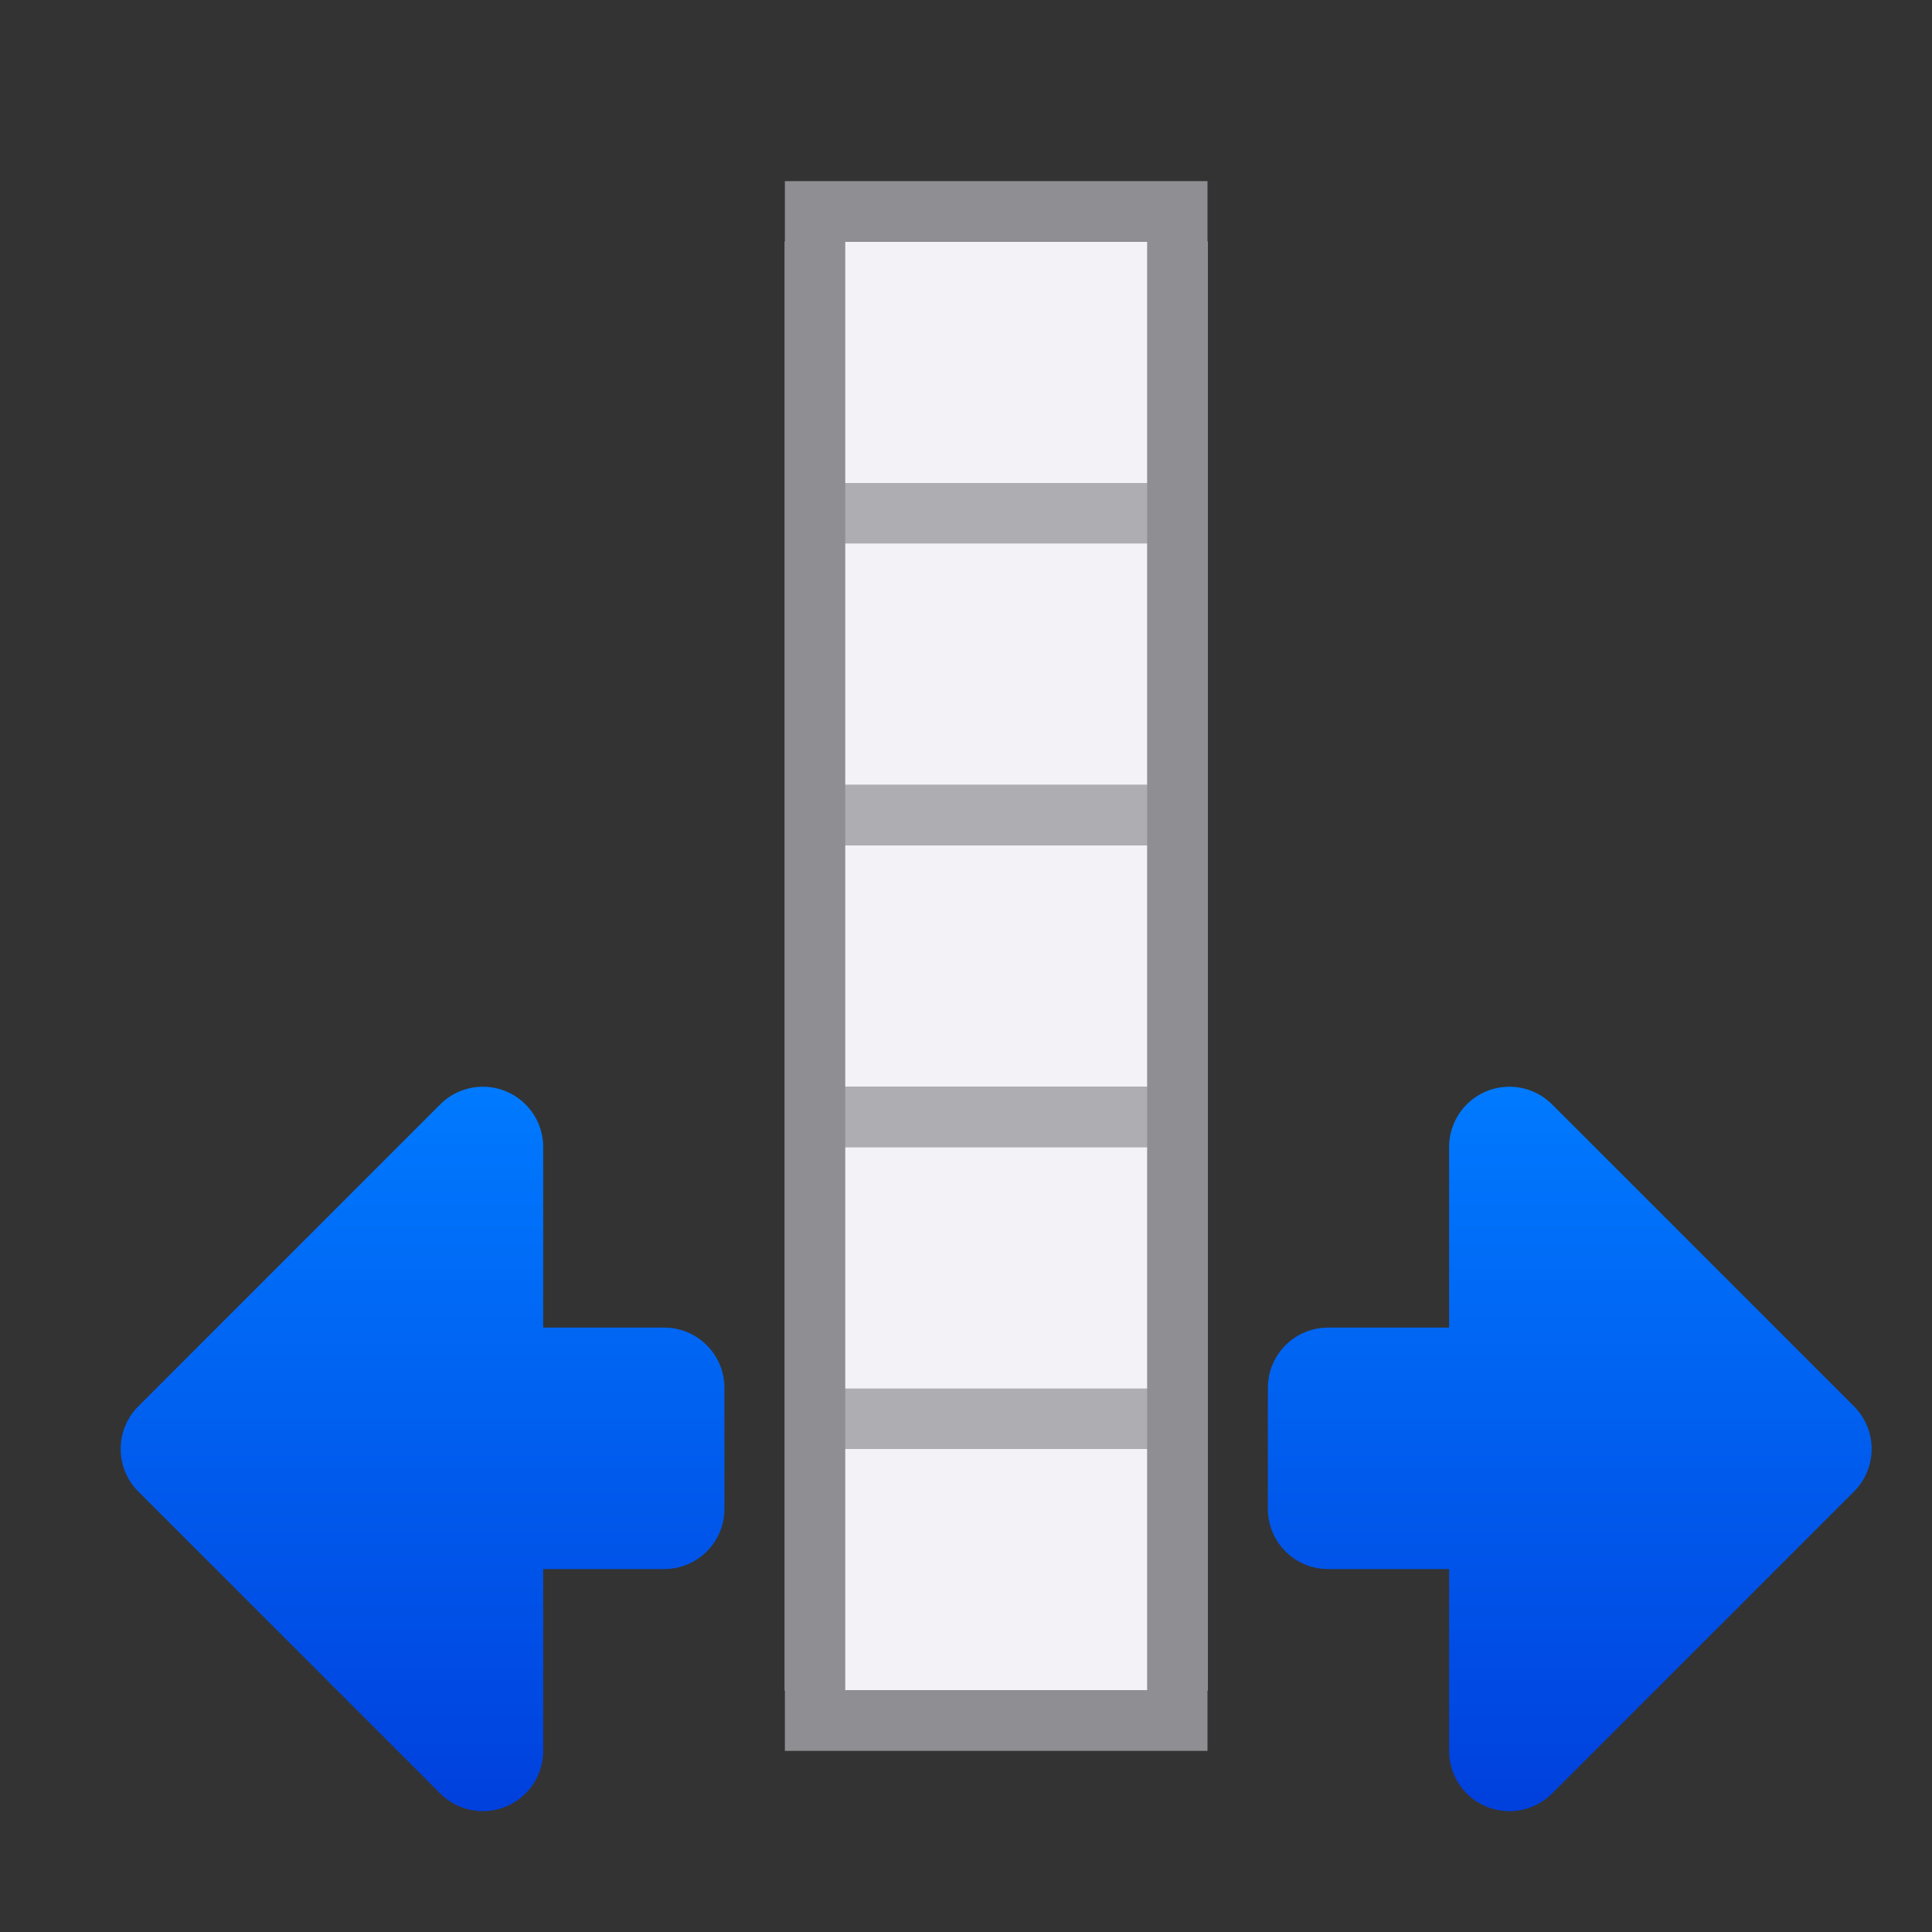
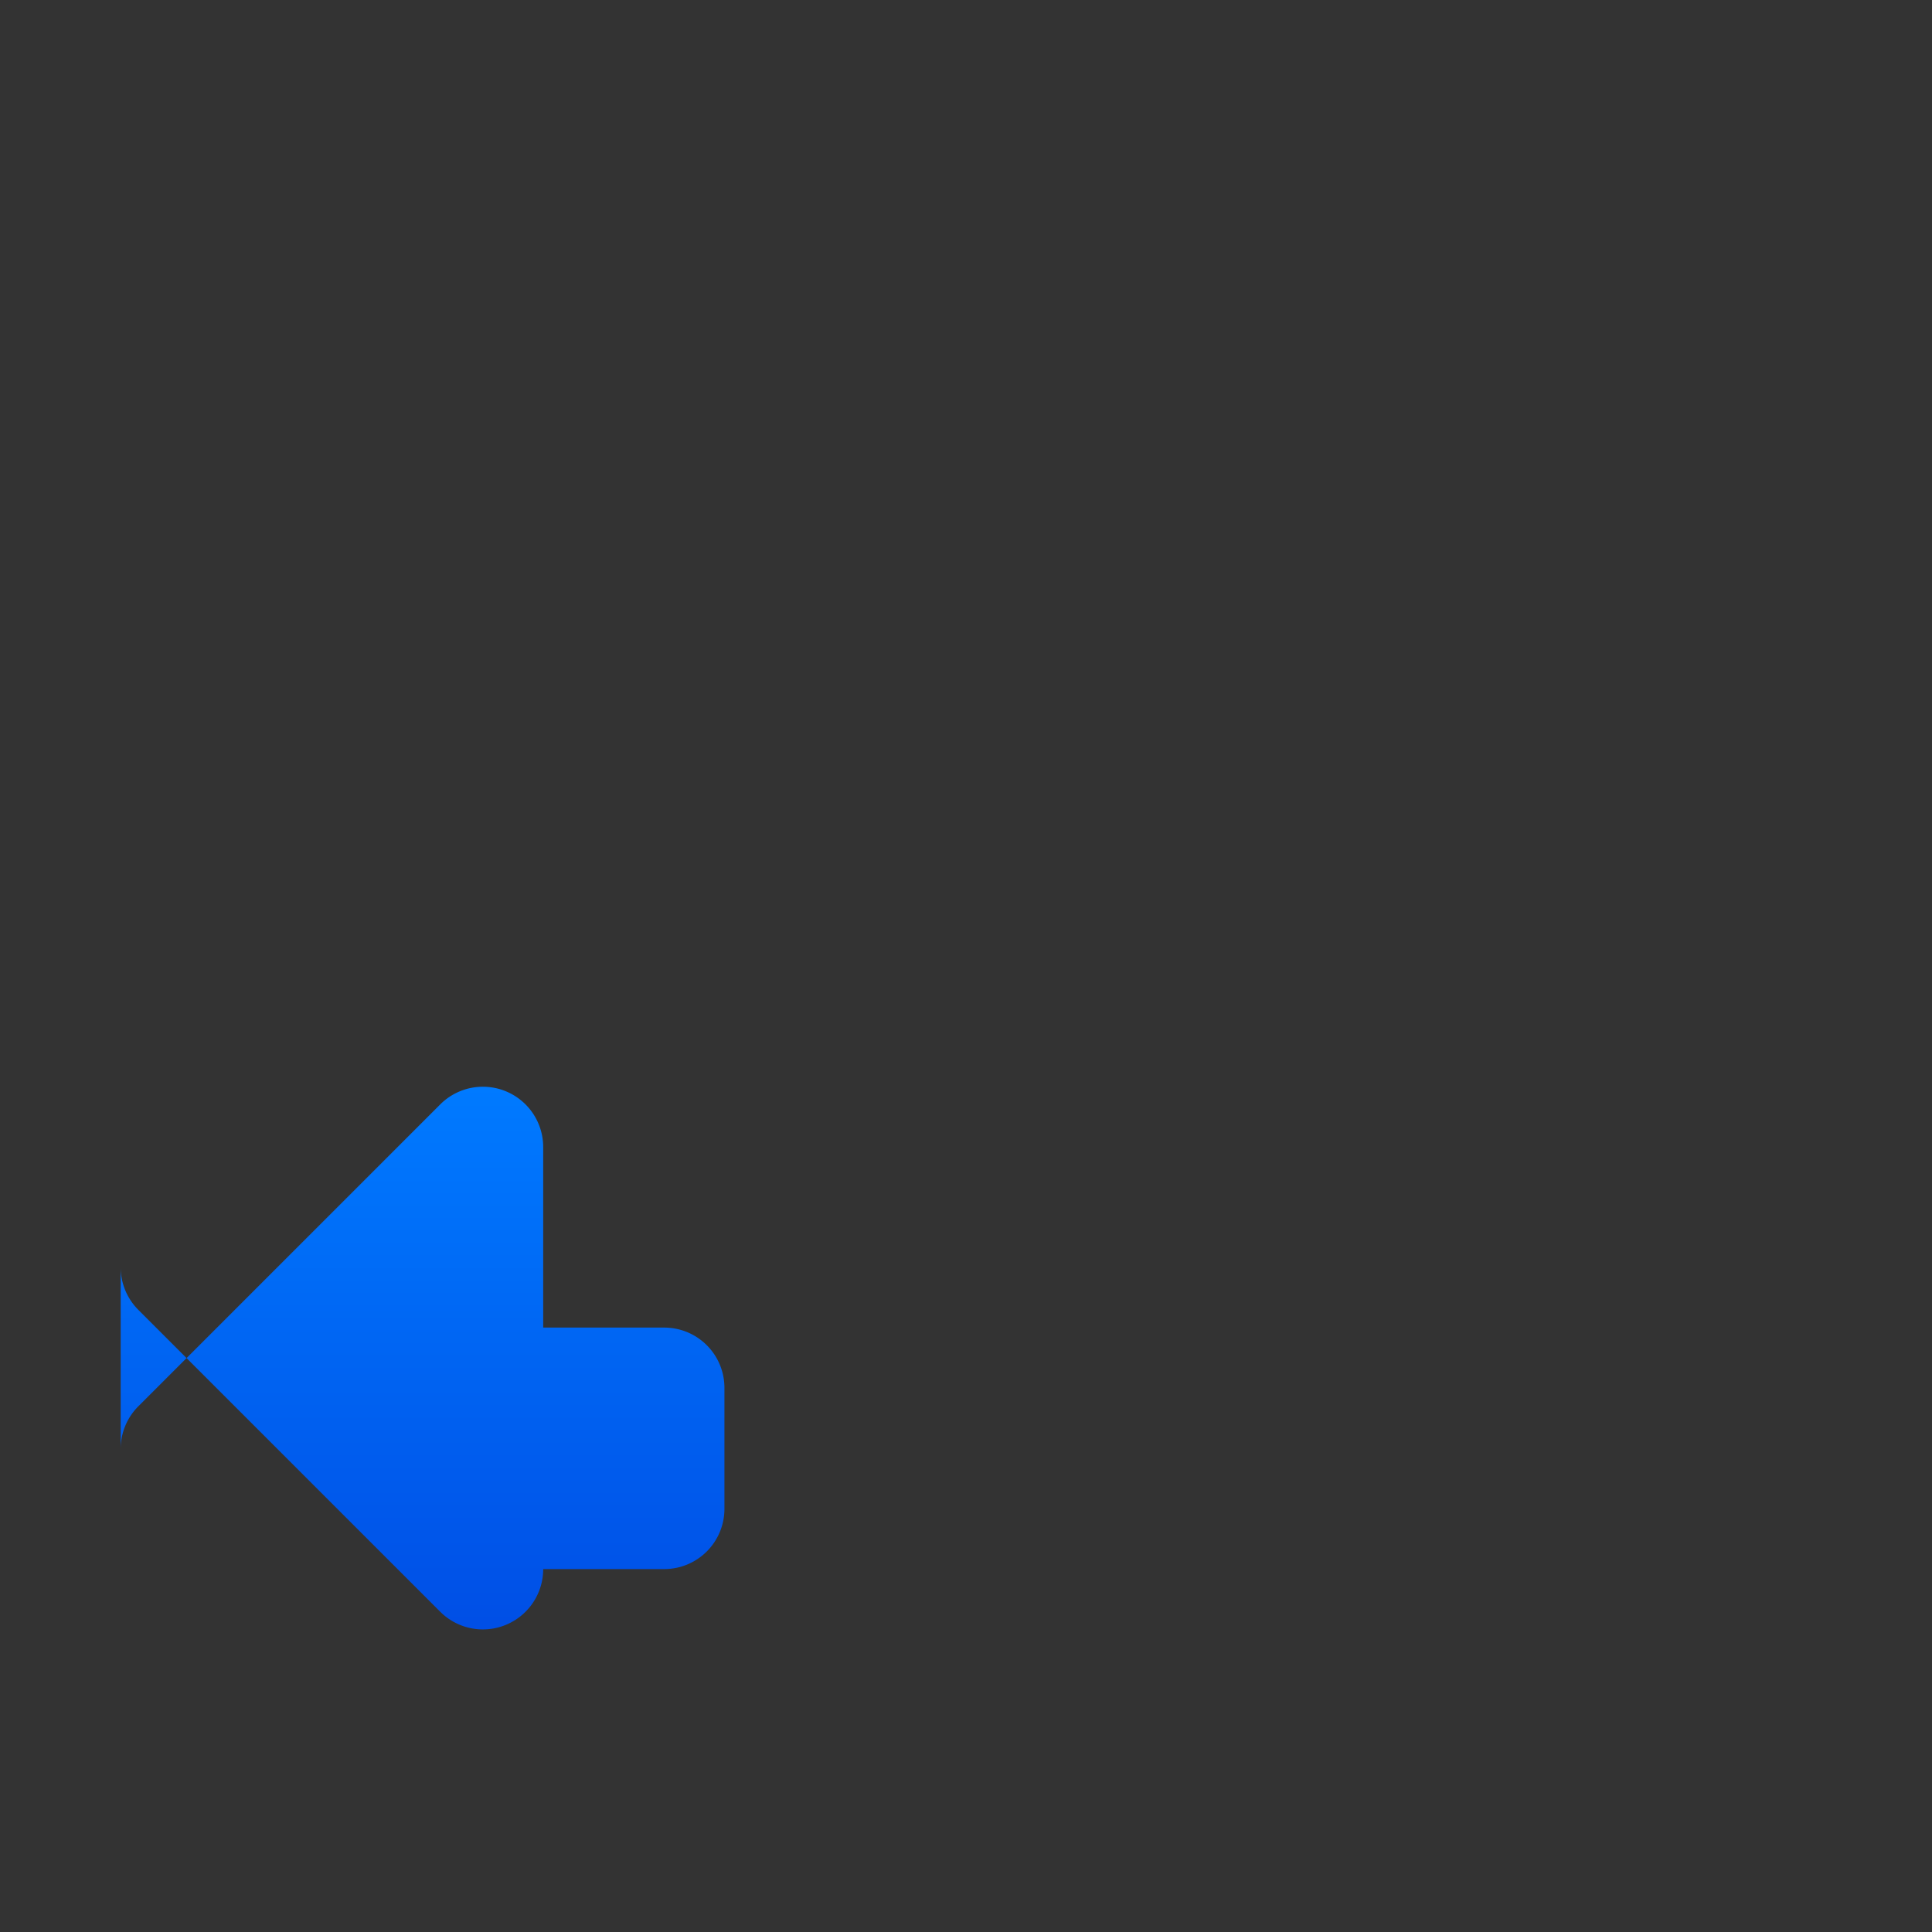
<svg xmlns="http://www.w3.org/2000/svg" xmlns:xlink="http://www.w3.org/1999/xlink" viewBox="0 0 32 32">
  <rect x="0" y="0" width="32" height="32" fill="#333333" stroke="none" />
  <linearGradient id="a" gradientTransform="translate(0 -16.001)" gradientUnits="userSpaceOnUse" x1="22.01" x2="10.01" xlink:href="#b" y1="6.001" y2="6.001" />
  <linearGradient id="b" gradientTransform="translate(75 -7)" gradientUnits="userSpaceOnUse" x1="14" x2="13.797" y1="22" y2="2.136">
    <stop offset="0" stop-color="#0040dd" />
    <stop offset="1" stop-color="#007aff" />
  </linearGradient>
  <linearGradient id="c" gradientTransform="matrix(1 0 0 -1 0 17)" gradientUnits="userSpaceOnUse" x1="22.01" x2="10.01" xlink:href="#b" y1="4" y2="4" />
  <g transform="matrix(0 1 1 0 16 7.99)">
-     <path d="m16.023 15a.999.999 0 0 1 -.721-.293l-5-5a.999.999 0 0 1 .707-1.705h2.99v-2.002c0-.554.446-1 1-1h2c.554 0 1 .446 1 1v2.002h3.01a.999.999 0 0 1 .707 1.705l-5 5a.999.999 0 0 1 -.693.293z" fill="url(#c)" />
-     <path d="m16.023-14.001a.999.999 0 0 0 -.721.293l-5 5a.999.999 0 0 0 .707 1.705h2.99v2.002c0 .554.446 1 1 1h2c.554 0 1-.446 1-1v-2.002h3.01a.999.999 0 0 0 .707-1.705l-5-5a.999.999 0 0 0 -.693-.293z" fill="url(#a)" />
+     <path d="m16.023-14.001a.999.999 0 0 0 -.721.293l-5 5a.999.999 0 0 0 .707 1.705h2.99v2.002c0 .554.446 1 1 1h2c.554 0 1-.446 1-1v-2.002a.999.999 0 0 0 .707-1.705l-5-5a.999.999 0 0 0 -.693-.293z" fill="url(#a)" />
  </g>
-   <path d="m13 4v24h7v-24z" fill="#f2f2f7" />
-   <path d="m13 3v6 4 1 4 1 4 1 4 1h7v-1-4-1-4-1-4-1-4-6zm1 1h5v4h-5zm0 5h5v4h-5zm0 5h5v4h-5zm0 5h5v4h-5zm0 5h5v4h-5z" fill="#8e8e93" />
-   <path d="m14 8v1h5v-1zm0 5v1h5v-1zm0 5v1h5v-1zm0 5v1h5v-1z" fill="#aeaeb2" />
</svg>